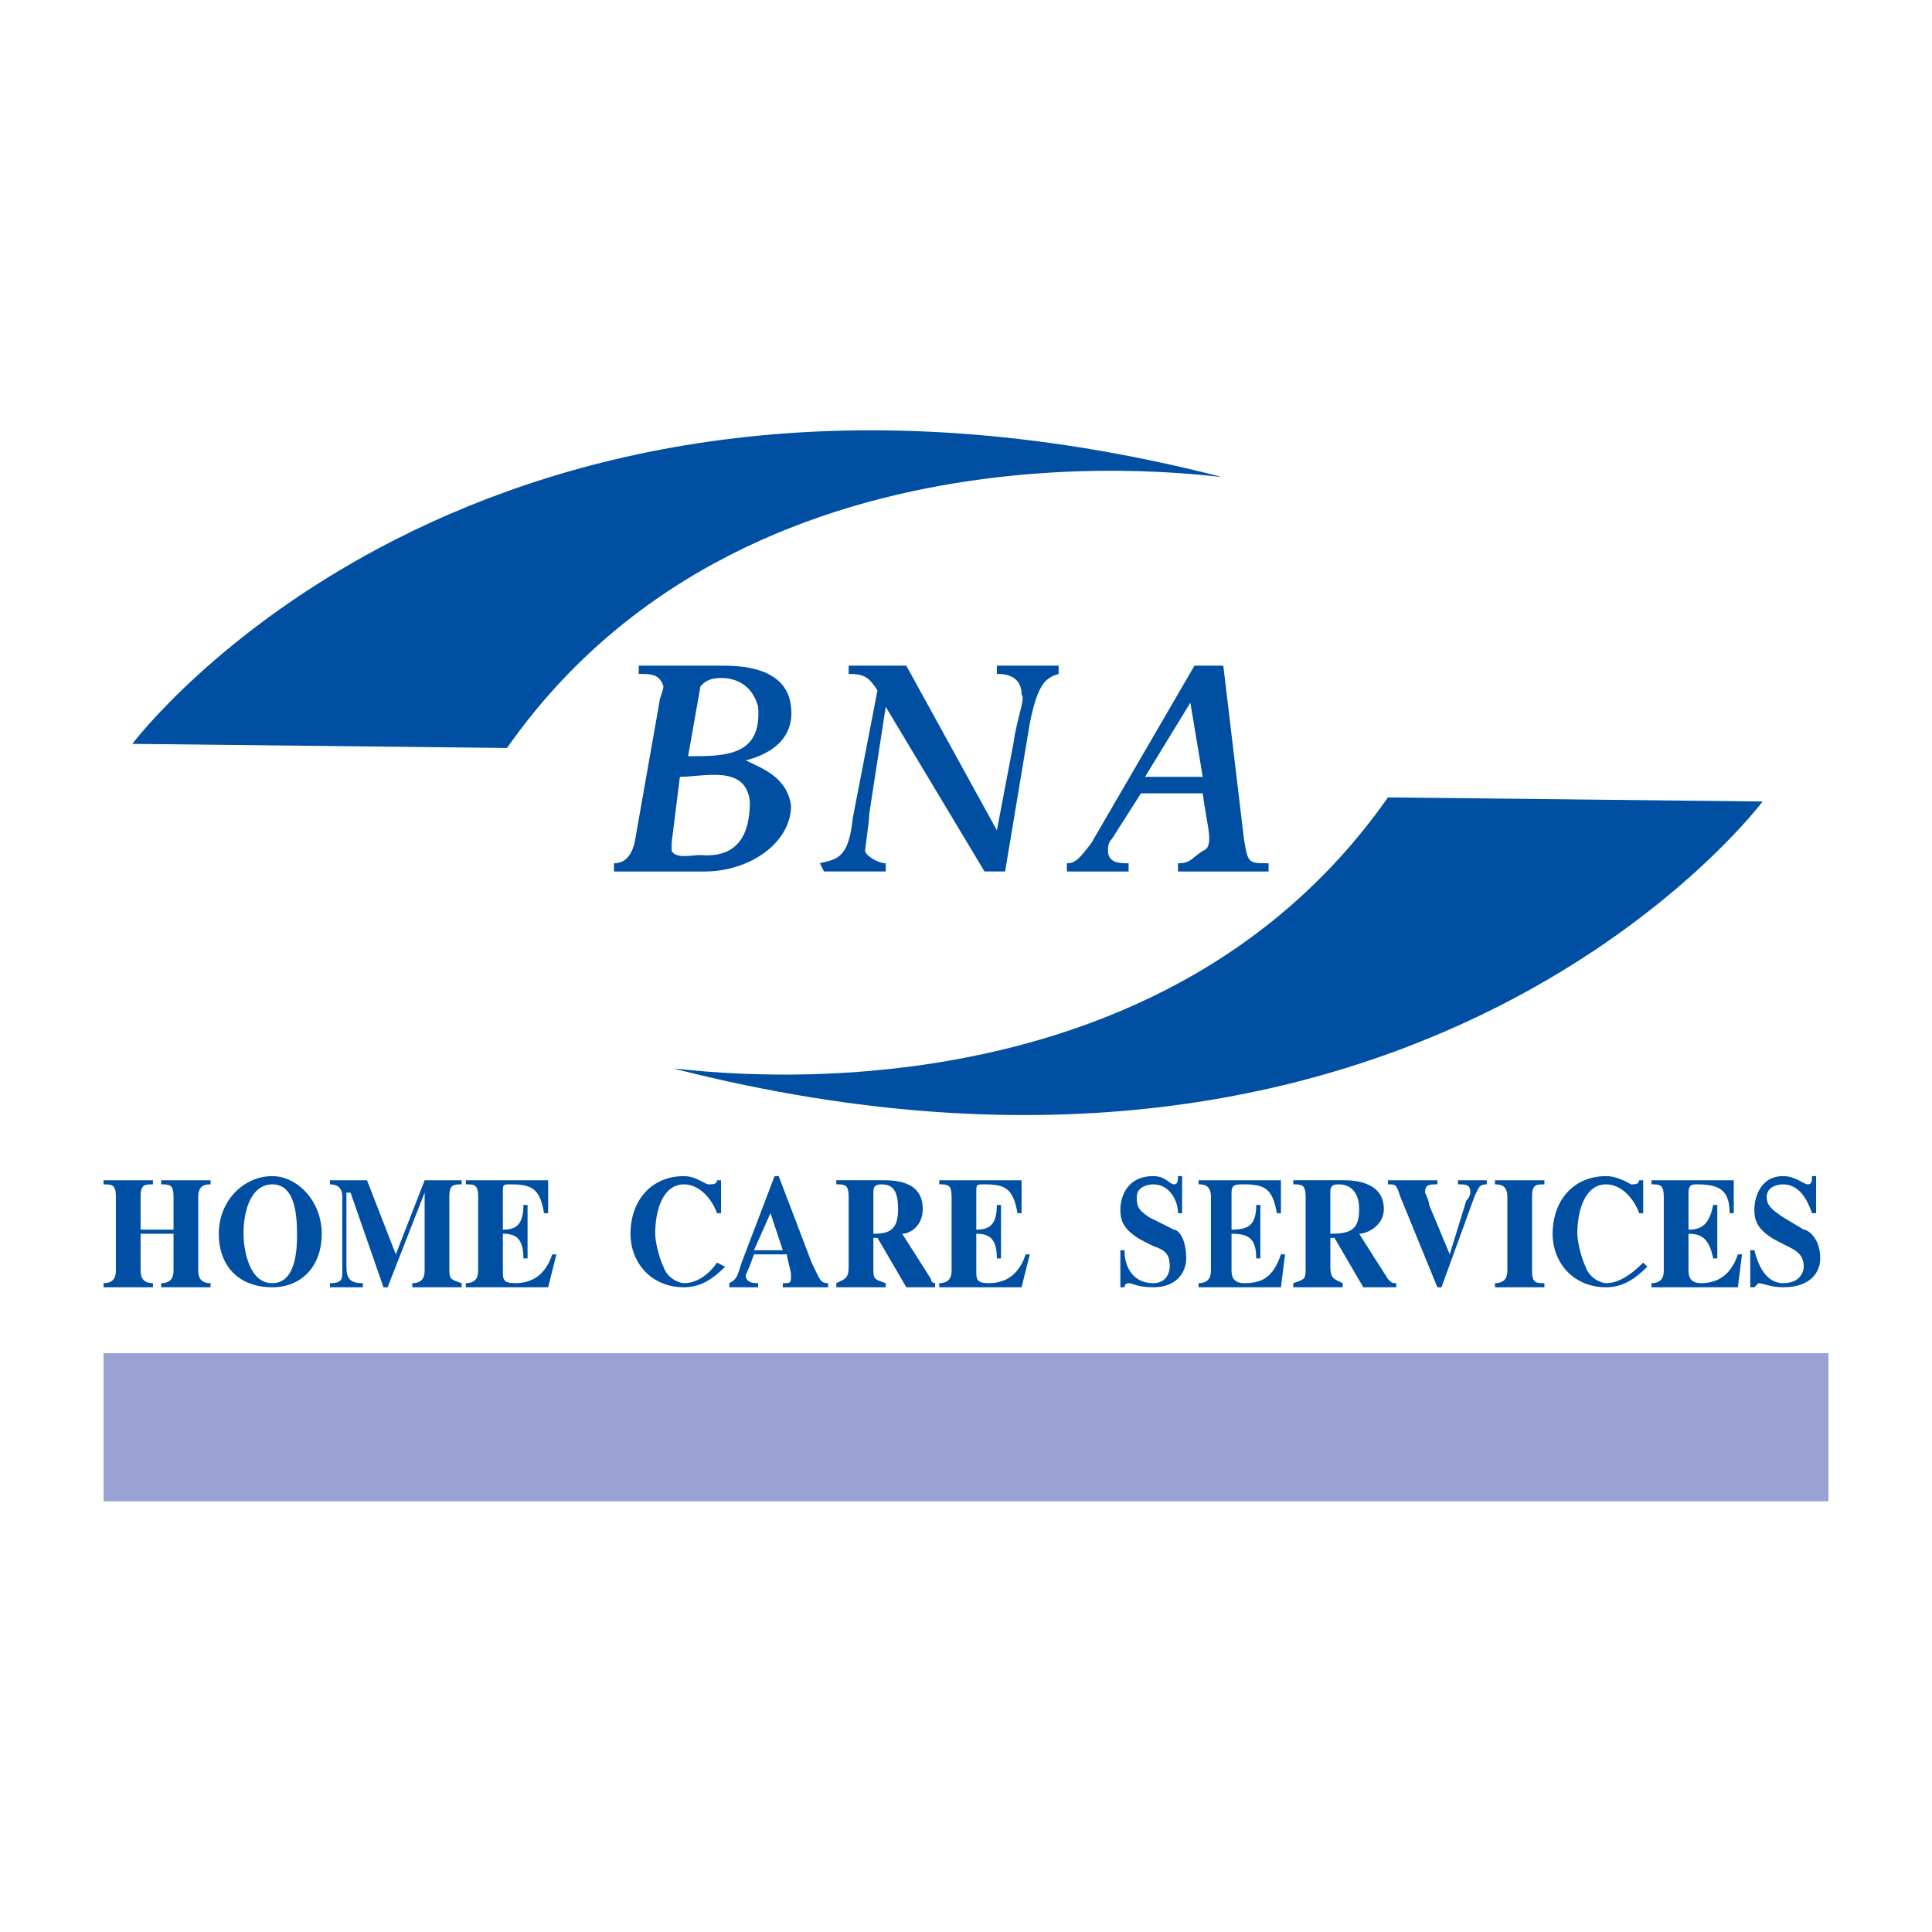
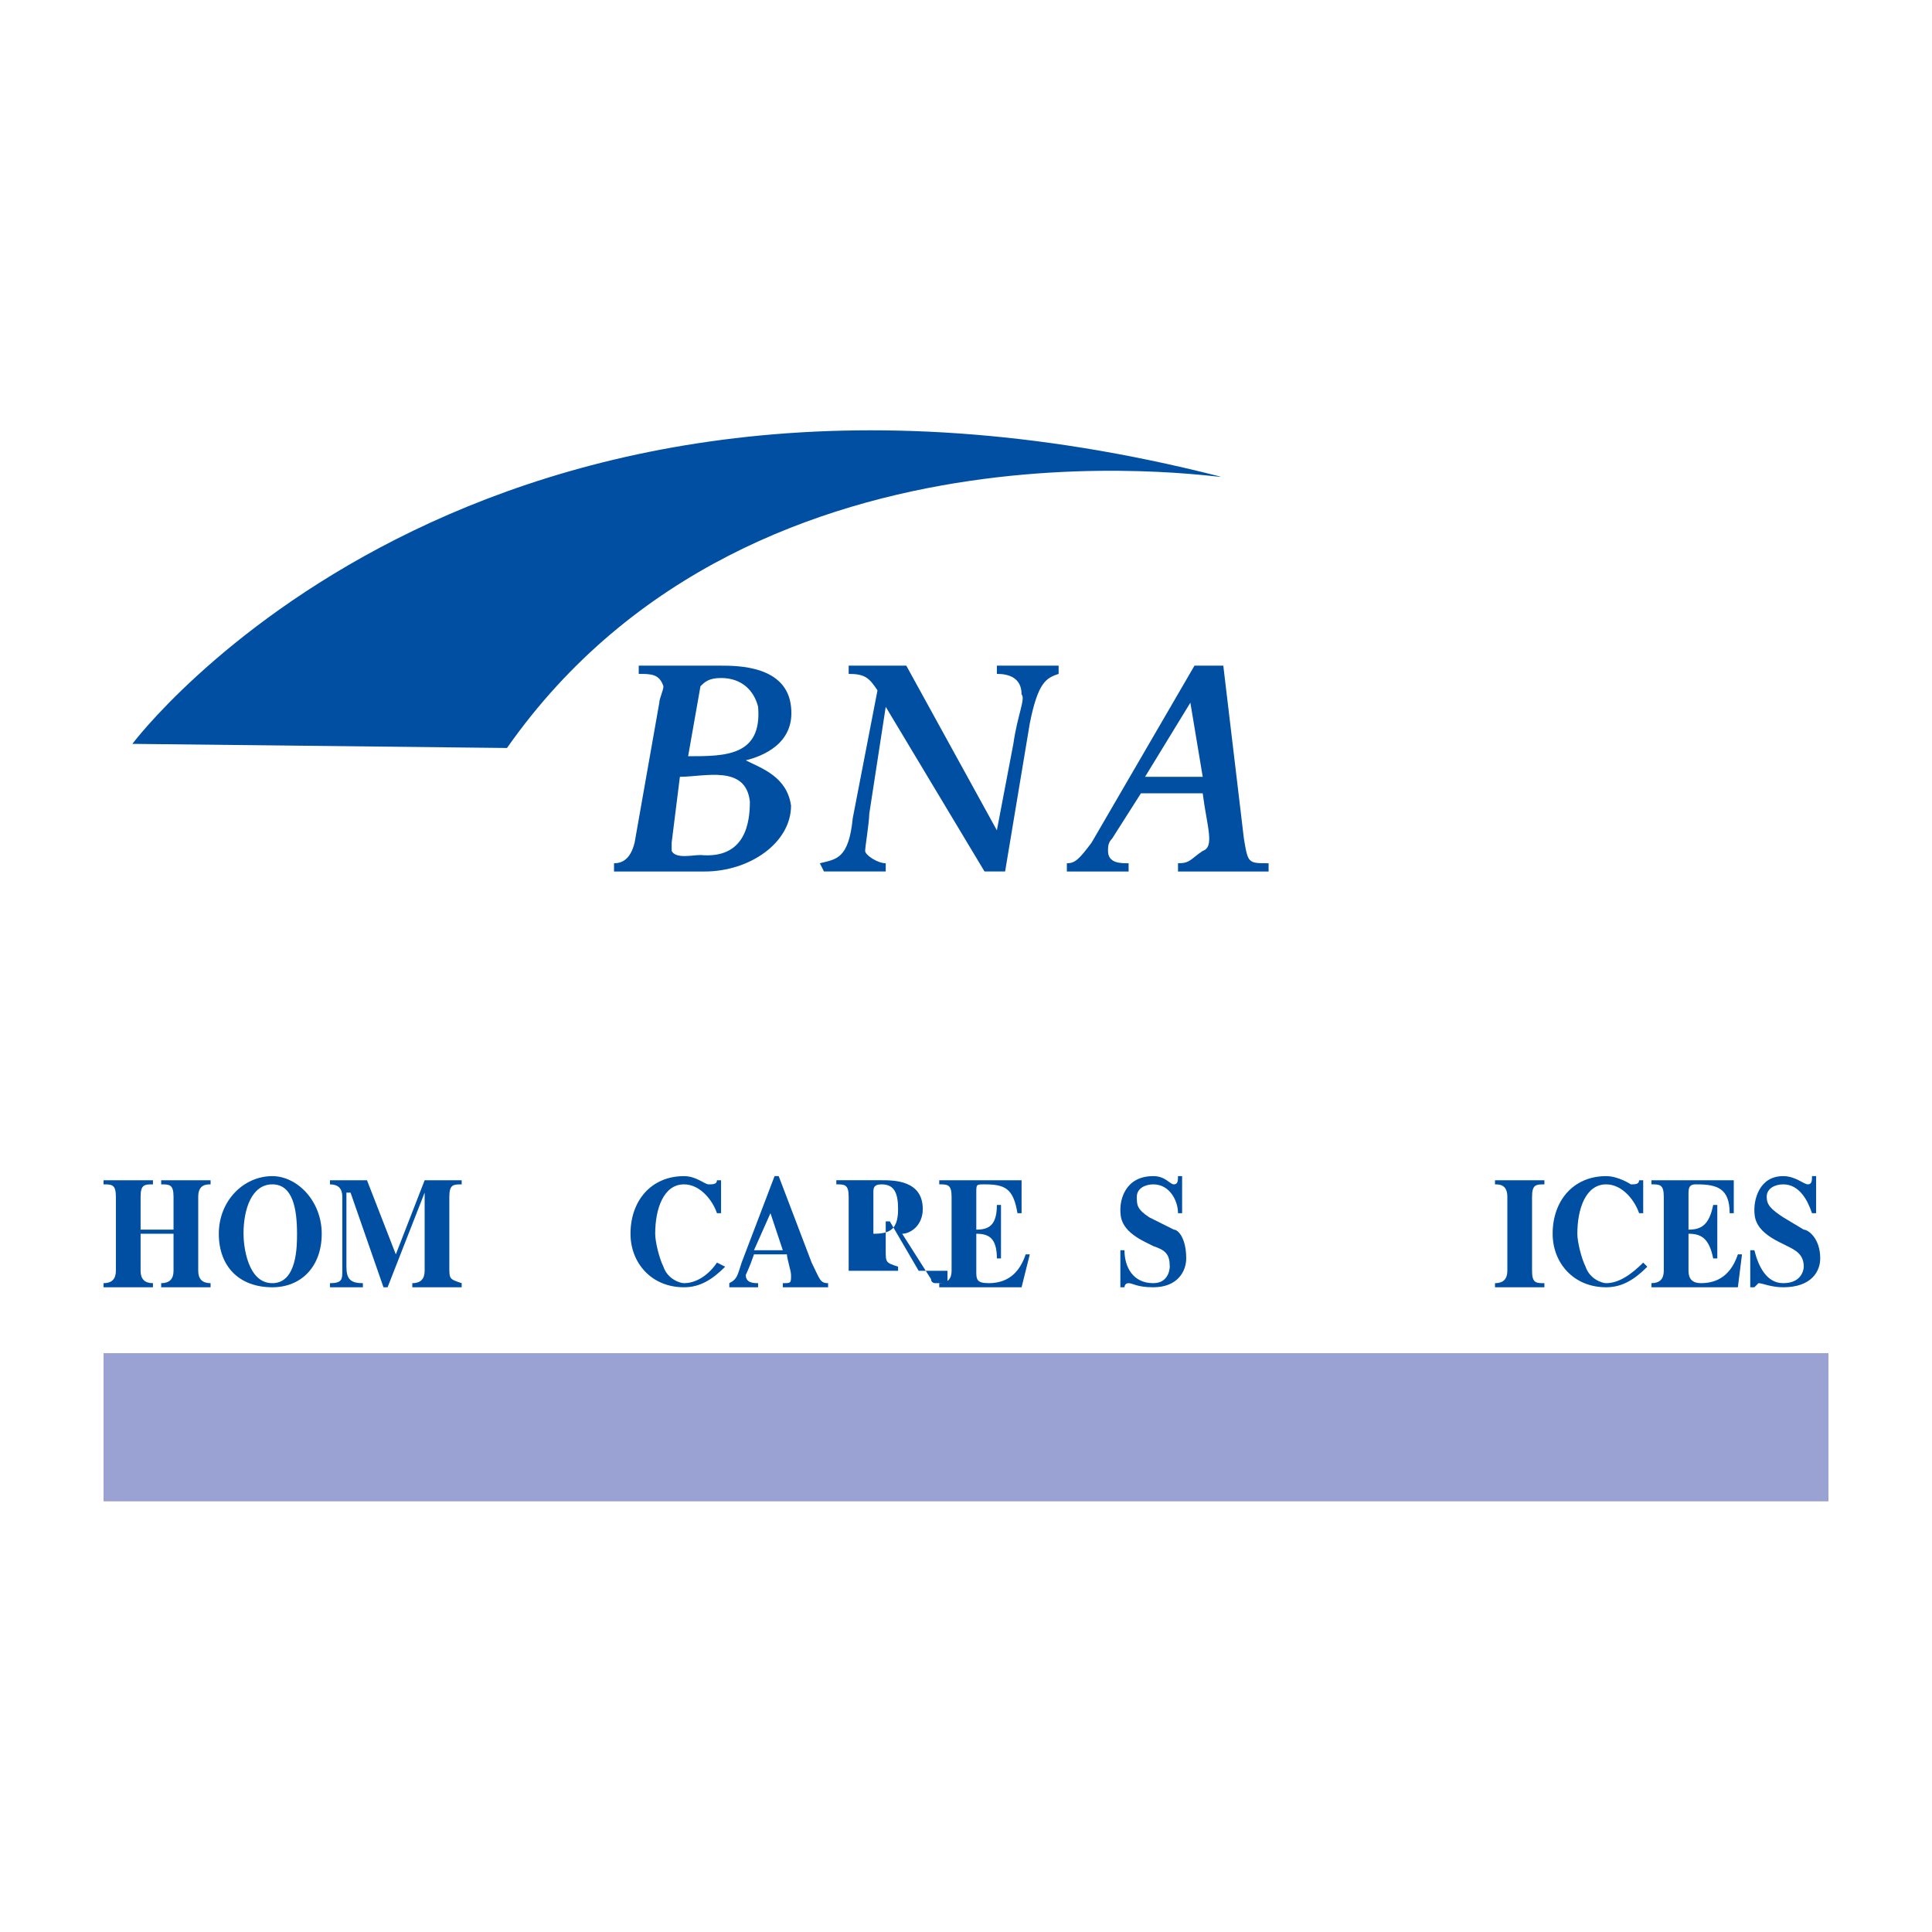
<svg xmlns="http://www.w3.org/2000/svg" version="1.0" id="Layer_1" x="0px" y="0px" width="192.756px" height="192.756px" viewBox="0 0 192.756 192.756" enable-background="new 0 0 192.756 192.756" xml:space="preserve">
  <g>
    <polygon fill-rule="evenodd" clip-rule="evenodd" fill="#FFFFFF" points="0,0 192.756,0 192.756,192.756 0,192.756 0,0  " />
    <path fill-rule="evenodd" clip-rule="evenodd" fill="#004FA3" d="M21.01,128.432h-4.929v-0.41c0.821,0,1.232-0.41,1.232-1.232   v-3.697h-3.286v3.697c0,0.822,0.411,1.232,1.232,1.232v0.41h-4.929v-0.41c0.821,0,1.232-0.41,1.232-1.232v-7.393   c0-1.232-0.411-1.232-1.232-1.232v-0.41h4.929v0.41c-0.822,0-1.232,0-1.232,1.232v3.285h3.286v-3.285   c0-1.232-0.411-1.232-1.232-1.232v-0.41h4.929v0.41c-0.411,0-1.232,0-1.232,1.232v7.393c0,0.822,0.411,1.232,1.232,1.232V128.432   L21.01,128.432z" />
    <path fill-rule="evenodd" clip-rule="evenodd" fill="#004FA3" d="M27.17,118.164c2.054,0,2.465,2.465,2.465,4.928   c0,1.232,0,4.93-2.465,4.93c-2.464,0-2.875-3.697-2.875-4.93C24.295,120.629,25.117,118.164,27.17,118.164L27.17,118.164z    M27.17,117.342c-2.875,0-5.339,2.465-5.339,5.75c0,3.287,2.054,5.34,5.339,5.34c2.876,0,4.929-2.053,4.929-5.34   C32.099,119.807,29.635,117.342,27.17,117.342L27.17,117.342z" />
    <path fill-rule="evenodd" clip-rule="evenodd" fill="#004FA3" d="M46.064,128.432h-4.929v-0.41c0.822,0,1.232-0.41,1.232-1.232   v-7.803l0,0l-3.697,9.445H38.26l-3.286-9.445h-0.411v7.393c0,1.232,0.411,1.643,1.643,1.643v0.41h-3.286v-0.41   c1.232,0,1.232-0.41,1.232-1.232v-7.393c0-0.822-0.411-1.232-1.232-1.232v-0.41h3.696l2.875,7.393l2.875-7.393h3.696v0.41   c-0.822,0-1.232,0-1.232,1.232v6.982c0,1.232,0,1.232,1.232,1.643V128.432L46.064,128.432z" />
-     <path fill-rule="evenodd" clip-rule="evenodd" fill="#004FA3" d="M46.475,117.754h8.214v3.285h-0.411   c-0.41-2.465-1.232-2.875-3.286-2.875c-0.821,0-0.821,0-0.821,0.822v3.695c1.232,0,2.053-0.41,2.053-2.465h0.411v5.34h-0.411   c0-2.053-0.821-2.465-2.053-2.465v3.697c0,0.822,0,1.232,1.232,1.232s2.875-0.41,3.697-2.875h0.411l-0.822,3.285h-8.214v-0.41   c0.821,0,1.232-0.41,1.232-1.232v-7.393c0-1.232-0.411-1.232-1.232-1.232V117.754L46.475,117.754z" />
    <path fill-rule="evenodd" clip-rule="evenodd" fill="#004FA3" d="M72.351,126.379c-1.232,1.232-2.464,2.053-4.107,2.053   c-3.286,0-5.339-2.463-5.339-5.34c0-3.285,2.054-5.75,5.339-5.75c1.232,0,2.054,0.822,2.464,0.822s0.822,0,0.822-0.41h0.411v3.285   h-0.411c-0.411-1.232-1.643-2.875-3.286-2.875c-2.054,0-2.875,2.465-2.875,4.928c0,0.822,0.411,2.465,0.821,3.287   c0.411,1.232,1.643,1.643,2.054,1.643c1.232,0,2.464-0.822,3.286-2.053L72.351,126.379L72.351,126.379z" />
    <path fill-rule="evenodd" clip-rule="evenodd" fill="#004FA3" d="M75.226,124.736l1.643-3.697l1.232,3.697H75.226L75.226,124.736z    M82.619,128.021c-0.822,0-0.822-0.41-1.643-2.053l-3.286-8.627h-0.411l-3.286,8.627c-0.41,1.23-0.41,1.643-1.232,2.053v0.41h2.875   v-0.41c-0.411,0-1.232,0-1.232-0.822c0,0,0.411-0.82,0.821-2.053h3.286c0,0.41,0.411,1.643,0.411,2.053   c0,0.822,0,0.822-0.822,0.822v0.41h4.519V128.021L82.619,128.021z" />
-     <path fill-rule="evenodd" clip-rule="evenodd" fill="#004FA3" d="M87.137,118.986c0-0.412,0-0.822,0.822-0.822   c1.232,0,1.643,0.822,1.643,2.465c0,2.053-0.822,2.463-2.464,2.463V118.986L87.137,118.986z M93.298,128.021   c0,0-0.411,0-0.411-0.41l-2.875-4.52c0.821,0,2.053-0.82,2.053-2.463c0-2.875-2.875-2.875-4.107-2.875H83.44v0.41   c0.822,0,1.232,0,1.232,1.232v6.982c0,1.232-0.411,1.232-1.232,1.643v0.41h4.929v-0.41c-1.232-0.41-1.232-0.41-1.232-1.643v-2.875   h0.411l2.875,4.928h2.875V128.021L93.298,128.021z" />
+     <path fill-rule="evenodd" clip-rule="evenodd" fill="#004FA3" d="M87.137,118.986c0-0.412,0-0.822,0.822-0.822   c1.232,0,1.643,0.822,1.643,2.465c0,2.053-0.822,2.463-2.464,2.463V118.986L87.137,118.986z M93.298,128.021   c0,0-0.411,0-0.411-0.41l-2.875-4.52c0.821,0,2.053-0.82,2.053-2.463c0-2.875-2.875-2.875-4.107-2.875H83.44v0.41   c0.822,0,1.232,0,1.232,1.232v6.982v0.41h4.929v-0.41c-1.232-0.41-1.232-0.41-1.232-1.643v-2.875   h0.411l2.875,4.928h2.875V128.021L93.298,128.021z" />
    <path fill-rule="evenodd" clip-rule="evenodd" fill="#004FA3" d="M93.708,117.754h8.215v3.285h-0.411   c-0.41-2.465-1.231-2.875-3.285-2.875c-0.822,0-0.822,0-0.822,0.822v3.695c1.232,0,2.053-0.41,2.053-2.465h0.411v5.34h-0.411   c0-2.053-0.821-2.465-2.053-2.465v3.697c0,0.822,0,1.232,1.232,1.232c1.232,0,2.875-0.41,3.697-2.875h0.41l-0.821,3.285h-8.215   v-0.41c0.822,0,1.232-0.41,1.232-1.232v-7.393c0-1.232-0.411-1.232-1.232-1.232V117.754L93.708,117.754z" />
    <path fill-rule="evenodd" clip-rule="evenodd" fill="#004FA3" d="M117.53,121.039c0-1.232-0.821-2.875-2.464-2.875   c-0.822,0-1.644,0.41-1.644,1.232c0,0.82,0,1.232,1.232,2.053l2.465,1.232c0.41,0,1.231,0.822,1.231,2.875   c0,1.232-0.821,2.875-3.285,2.875c-1.644,0-2.054-0.41-2.465-0.41s-0.411,0.41-0.411,0.41h-0.41v-3.695h0.41   c0,1.643,0.822,3.285,2.876,3.285c1.643,0,1.643-1.643,1.643-1.643c0-1.232-0.411-1.643-1.643-2.055l-0.822-0.41   c-2.464-1.232-2.464-2.465-2.464-3.285c0-0.822,0.41-3.287,3.286-3.287c1.231,0,1.643,0.822,2.054,0.822   c0.41,0,0.41-0.41,0.41-0.822h0.411v3.697H117.53L117.53,121.039z" />
-     <path fill-rule="evenodd" clip-rule="evenodd" fill="#004FA3" d="M119.584,117.754h8.215v3.285h-0.411   c-0.41-2.465-1.232-2.875-3.285-2.875c-0.822,0-1.232,0-1.232,0.822v3.695c1.643,0,2.464-0.41,2.464-2.465h0.411v5.34h-0.411   c0-2.053-0.821-2.465-2.464-2.465v3.697c0,0.822,0.41,1.232,1.232,1.232c1.643,0,2.875-0.41,3.696-2.875h0.41l-0.41,3.285h-8.215   v-0.41c0.821,0,1.232-0.41,1.232-1.232v-7.393c0-1.232-0.821-1.232-1.232-1.232V117.754L119.584,117.754z" />
-     <path fill-rule="evenodd" clip-rule="evenodd" fill="#004FA3" d="M132.728,118.986c0-0.412,0-0.822,0.821-0.822   c1.232,0,2.054,0.822,2.054,2.465c0,2.053-0.821,2.463-2.875,2.463V118.986L132.728,118.986z M139.299,128.021   c-0.411,0-0.411,0-0.821-0.41l-2.875-4.52c0.821,0,2.464-0.82,2.464-2.463c0-2.875-3.285-2.875-4.107-2.875h-4.928v0.41   c0.821,0,1.231,0,1.231,1.232v6.982c0,1.232,0,1.232-1.231,1.643v0.41h4.928v-0.41c-0.82-0.41-1.231-0.41-1.231-1.643v-2.875h0.411   l2.875,4.928h3.285V128.021L139.299,128.021z" />
-     <path fill-rule="evenodd" clip-rule="evenodd" fill="#004FA3" d="M148.335,118.164c-0.821,0-0.821,0.41-1.232,1.232l-3.285,9.035   h-0.411l-3.696-9.035c-0.411-1.232-0.411-1.232-1.232-1.232v-0.41h4.929v0.41c-0.821,0-1.232,0-1.232,0.822   c0,0,0.411,0.82,0.411,1.23l2.054,4.93l1.643-5.34c0.41-0.41,0.41-0.82,0.41-0.82c0-0.822-0.41-0.822-1.231-0.822v-0.41h2.875   V118.164L148.335,118.164z" />
    <path fill-rule="evenodd" clip-rule="evenodd" fill="#004FA3" d="M154.085,128.432h-4.929v-0.41c0.821,0,1.232-0.41,1.232-1.232   v-7.393c0-1.232-0.821-1.232-1.232-1.232v-0.41h4.929v0.41c-0.821,0-1.232,0-1.232,1.232v7.393c0,1.232,0.411,1.232,1.232,1.232   V128.432L154.085,128.432z" />
    <path fill-rule="evenodd" clip-rule="evenodd" fill="#004FA3" d="M164.354,126.379c-1.232,1.232-2.465,2.053-4.107,2.053   c-3.286,0-5.34-2.463-5.34-5.34c0-3.285,2.054-5.75,5.34-5.75c1.232,0,2.464,0.822,2.464,0.822c0.411,0,0.822,0,0.822-0.41h0.41   v3.285h-0.41c-0.411-1.232-1.644-2.875-3.286-2.875c-2.054,0-2.875,2.465-2.875,4.928c0,0.822,0.41,2.465,0.821,3.287   c0.411,1.232,1.643,1.643,2.054,1.643c1.232,0,2.464-0.822,3.696-2.053L164.354,126.379L164.354,126.379z" />
    <path fill-rule="evenodd" clip-rule="evenodd" fill="#004FA3" d="M164.764,117.754h8.215v3.285h-0.411   c0-2.465-1.232-2.875-3.285-2.875c-0.411,0-0.821,0-0.821,0.822v3.695c1.231,0,2.054-0.41,2.464-2.465h0.41v5.34h-0.41   c-0.41-2.053-1.232-2.465-2.464-2.465v3.697c0,0.822,0.41,1.232,1.231,1.232c1.232,0,2.875-0.41,3.696-2.875h0.411l-0.411,3.285   h-8.625v-0.41c0.822,0,1.232-0.41,1.232-1.232v-7.393c0-1.232-0.41-1.232-1.232-1.232V117.754L164.764,117.754z" />
    <path fill-rule="evenodd" clip-rule="evenodd" fill="#004FA3" d="M180.782,121.039c-0.411-1.232-1.232-2.875-2.875-2.875   c-0.821,0-1.643,0.41-1.643,1.232c0,0.82,0.41,1.232,1.643,2.053l2.054,1.232c0.41,0,1.643,0.822,1.643,2.875   c0,1.232-0.821,2.875-3.696,2.875c-1.232,0-2.054-0.41-2.465-0.41l-0.41,0.41h-0.41v-3.695h0.41   c0.41,1.643,1.232,3.285,2.875,3.285c2.054,0,2.054-1.643,2.054-1.643c0-1.232-0.821-1.643-1.643-2.055l-0.822-0.41   c-2.464-1.232-2.464-2.465-2.464-3.285c0-0.822,0.41-3.287,2.875-3.287c1.232,0,2.054,0.822,2.464,0.822   c0.411,0,0.411-0.41,0.411-0.822h0.411v3.697H180.782L180.782,121.039z" />
    <polygon fill-rule="evenodd" clip-rule="evenodd" fill="#99A2D2" points="182.425,149.789 182.425,135.004 10.331,135.004    10.331,149.789 182.425,149.789  " />
    <path fill-rule="evenodd" clip-rule="evenodd" fill="#004FA3" d="M13.206,74.216c0,0,34.09-45.591,108.432-26.697   c3.286,0.821-46.001-8.625-71.056,27.108L13.206,74.216L13.206,74.216z" />
-     <path fill-rule="evenodd" clip-rule="evenodd" fill="#004FA3" d="M175.854,79.967c0,0-34.09,45.59-108.432,26.697   c-3.286-0.822,46.001,8.625,71.056-27.108L175.854,79.967L175.854,79.967z" />
    <path fill-rule="evenodd" clip-rule="evenodd" fill="#004FA3" d="M63.725,66.413h8.215c1.643,0,6.572,0,6.982,4.107   c0.41,3.697-2.875,4.929-4.518,5.34l0,0c1.643,0.821,4.107,1.642,4.518,4.518c0,3.697-4.107,6.572-8.625,6.572h-9.036v-0.821   c0.822,0,1.643-0.411,2.054-2.054l2.464-13.965c0-0.411,0.411-1.232,0.411-1.643c-0.411-1.232-1.232-1.232-2.464-1.232V66.413   L63.725,66.413z M67.011,84.074c0,0.411,0,0.821,0,0.821c0.411,0.821,2.054,0.411,2.875,0.411c4.518,0.41,4.929-3.286,4.929-5.339   c-0.411-3.697-4.518-2.465-6.982-2.465L67.011,84.074L67.011,84.074z M68.654,75.449c3.697,0,7.393,0,6.982-4.929   c-0.411-1.643-1.643-2.875-3.696-2.875c-1.232,0-1.643,0.411-2.054,0.822L68.654,75.449L68.654,75.449z" />
    <path fill-rule="evenodd" clip-rule="evenodd" fill="#004FA3" d="M99.458,82.841l1.644-8.625c0.41-2.875,1.232-4.518,0.821-4.929   c0-1.643-1.232-2.054-2.465-2.054v-0.821h6.161v0.821c-1.231,0.411-2.054,0.821-2.875,4.929l-2.464,14.786h-2.054L88.369,70.52   l-1.643,10.679c0,0.821-0.41,3.286-0.41,3.696c0,0.411,1.232,1.232,2.053,1.232v0.821h-6.161l-0.411-0.821   c1.643-0.411,2.875-0.411,3.286-4.518l2.464-12.732c-0.822-1.232-1.232-1.643-2.875-1.643v-0.821h5.75L99.458,82.841L99.458,82.841   z" />
    <path fill-rule="evenodd" clip-rule="evenodd" fill="#004FA3" d="M126.566,86.949h-9.036v-0.821c1.232,0,1.232-0.411,2.465-1.232   c1.231-0.411,0.41-2.464,0-5.75h-6.161l-2.875,4.518c-0.411,0.411-0.411,0.822-0.411,1.232c0,1.232,1.232,1.232,2.054,1.232v0.821   h-6.161v-0.821c0.821,0,1.232-0.411,2.465-2.054l10.268-17.661h2.876l2.054,17.25c0.41,2.465,0.41,2.465,2.464,2.465V86.949   L126.566,86.949z M119.995,77.501l-1.232-7.393l-4.519,7.393H119.995L119.995,77.501z" />
  </g>
</svg>